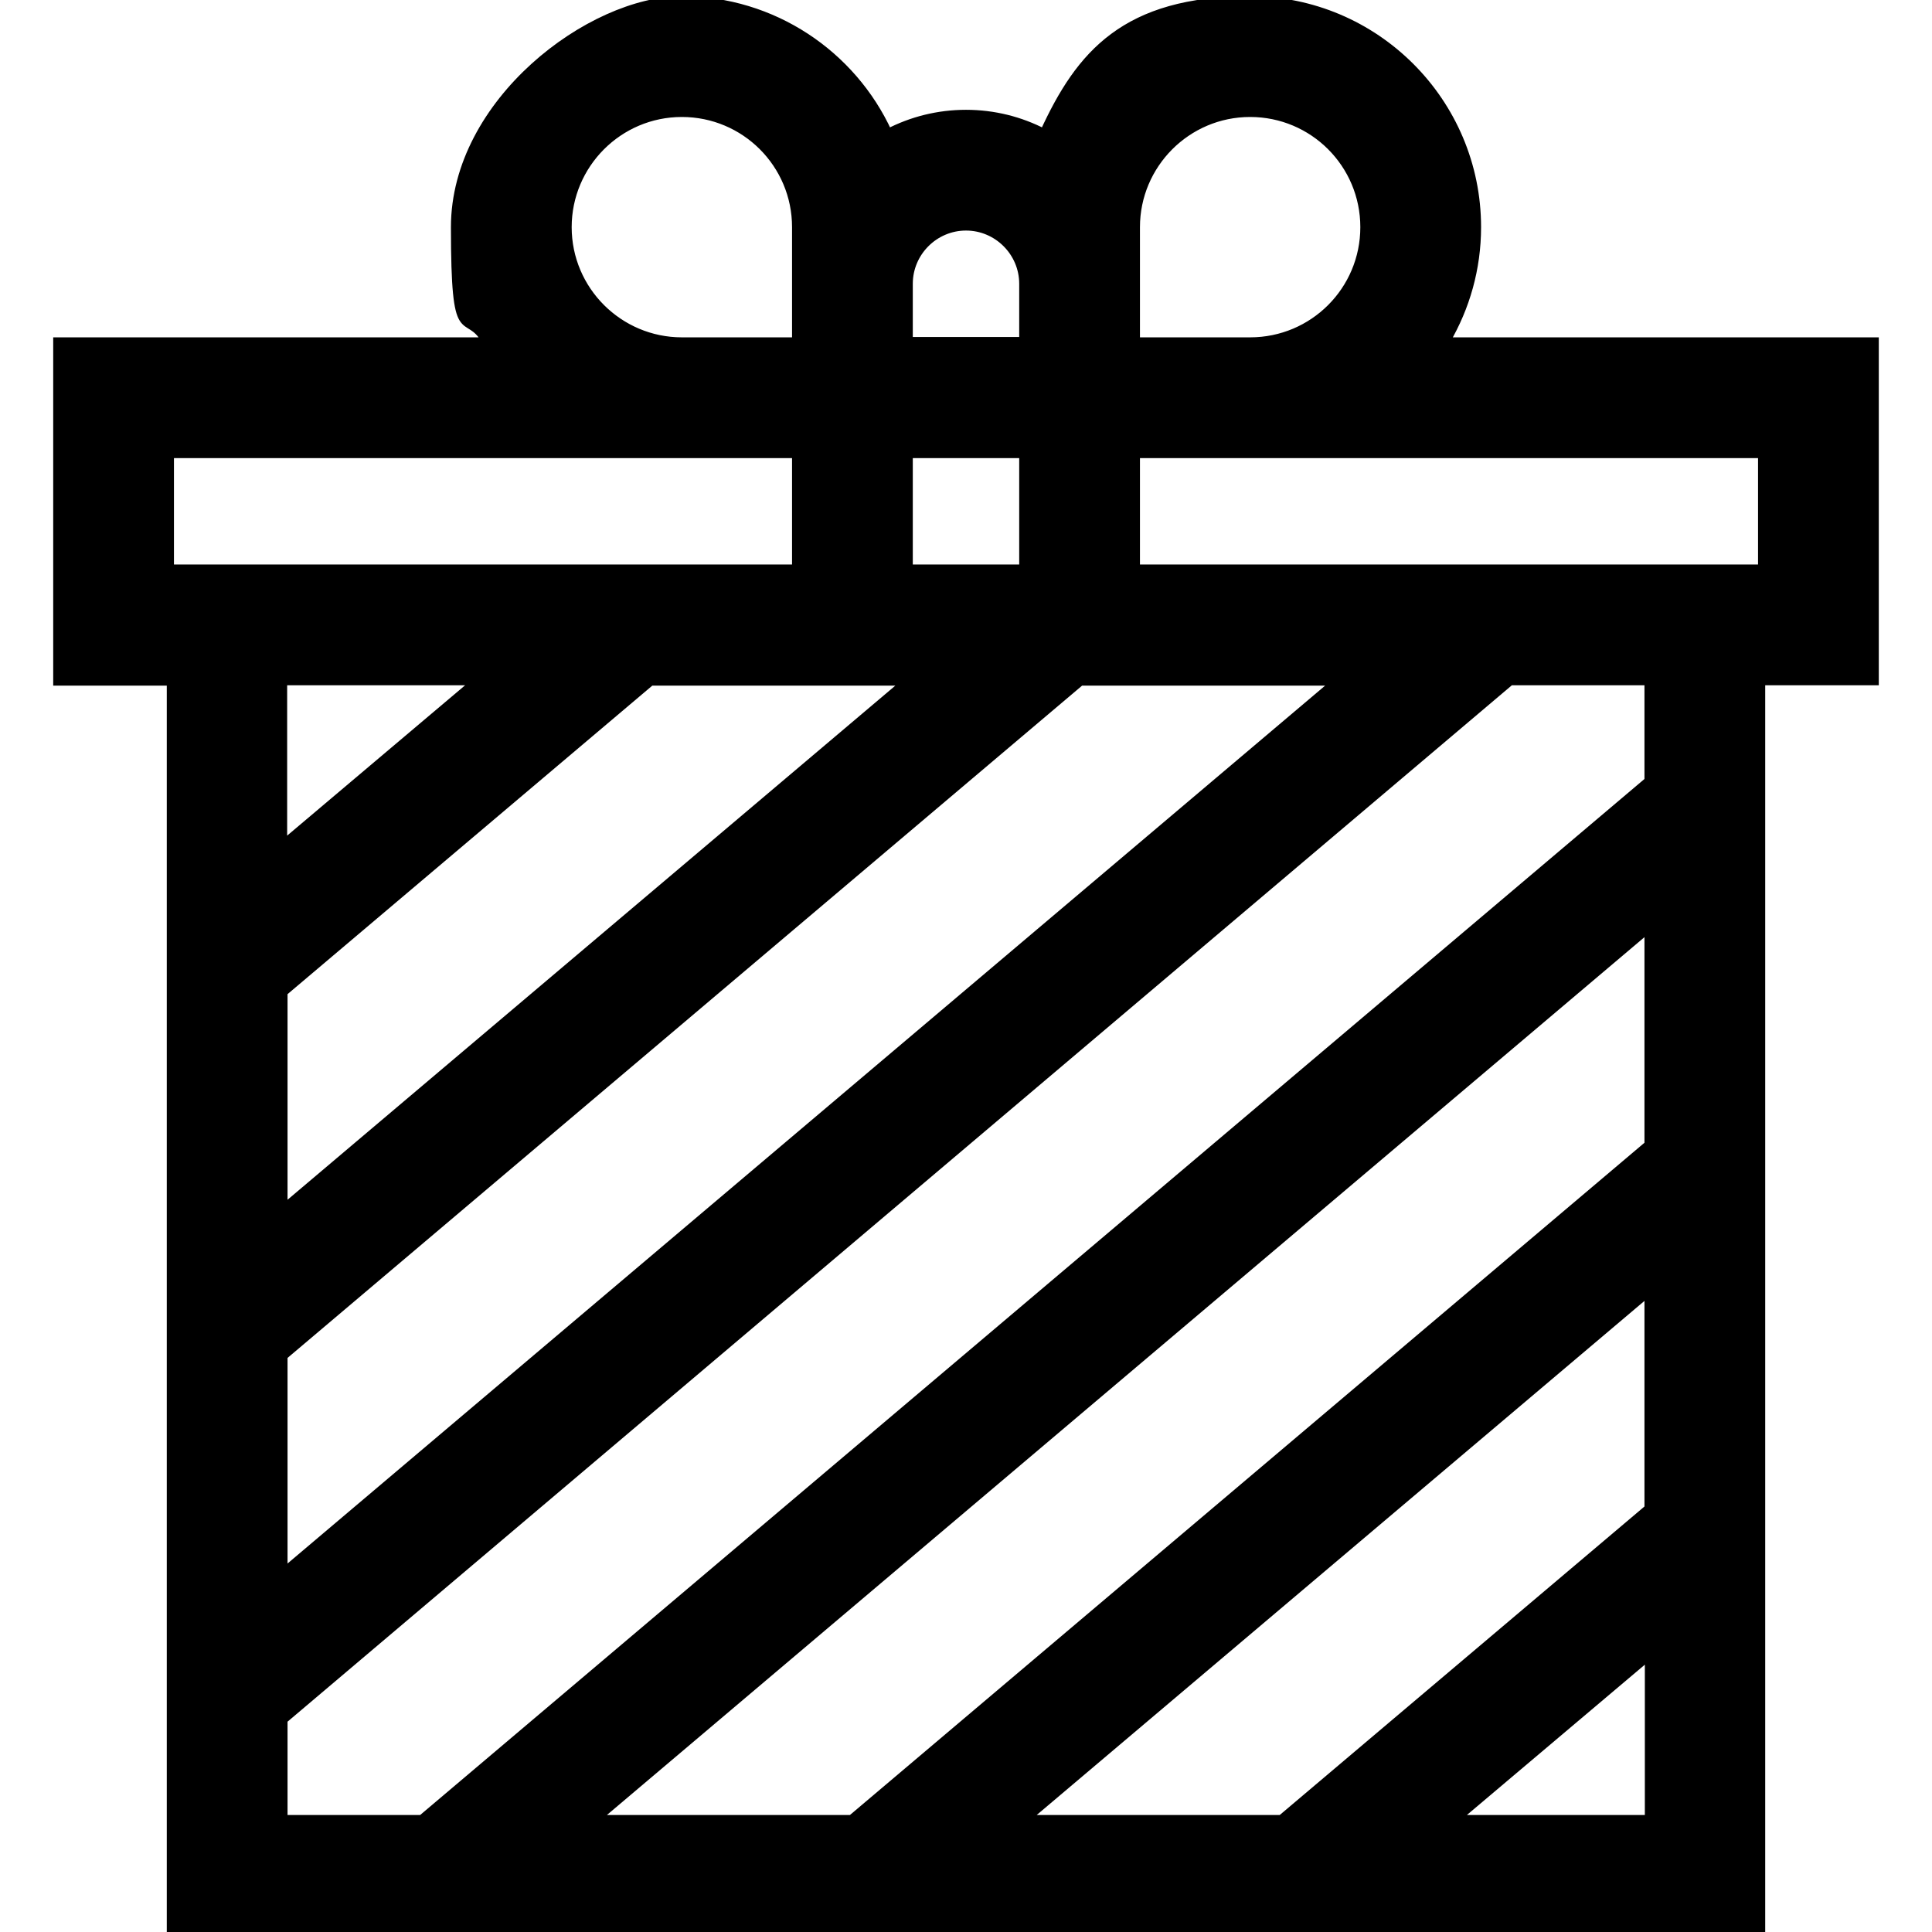
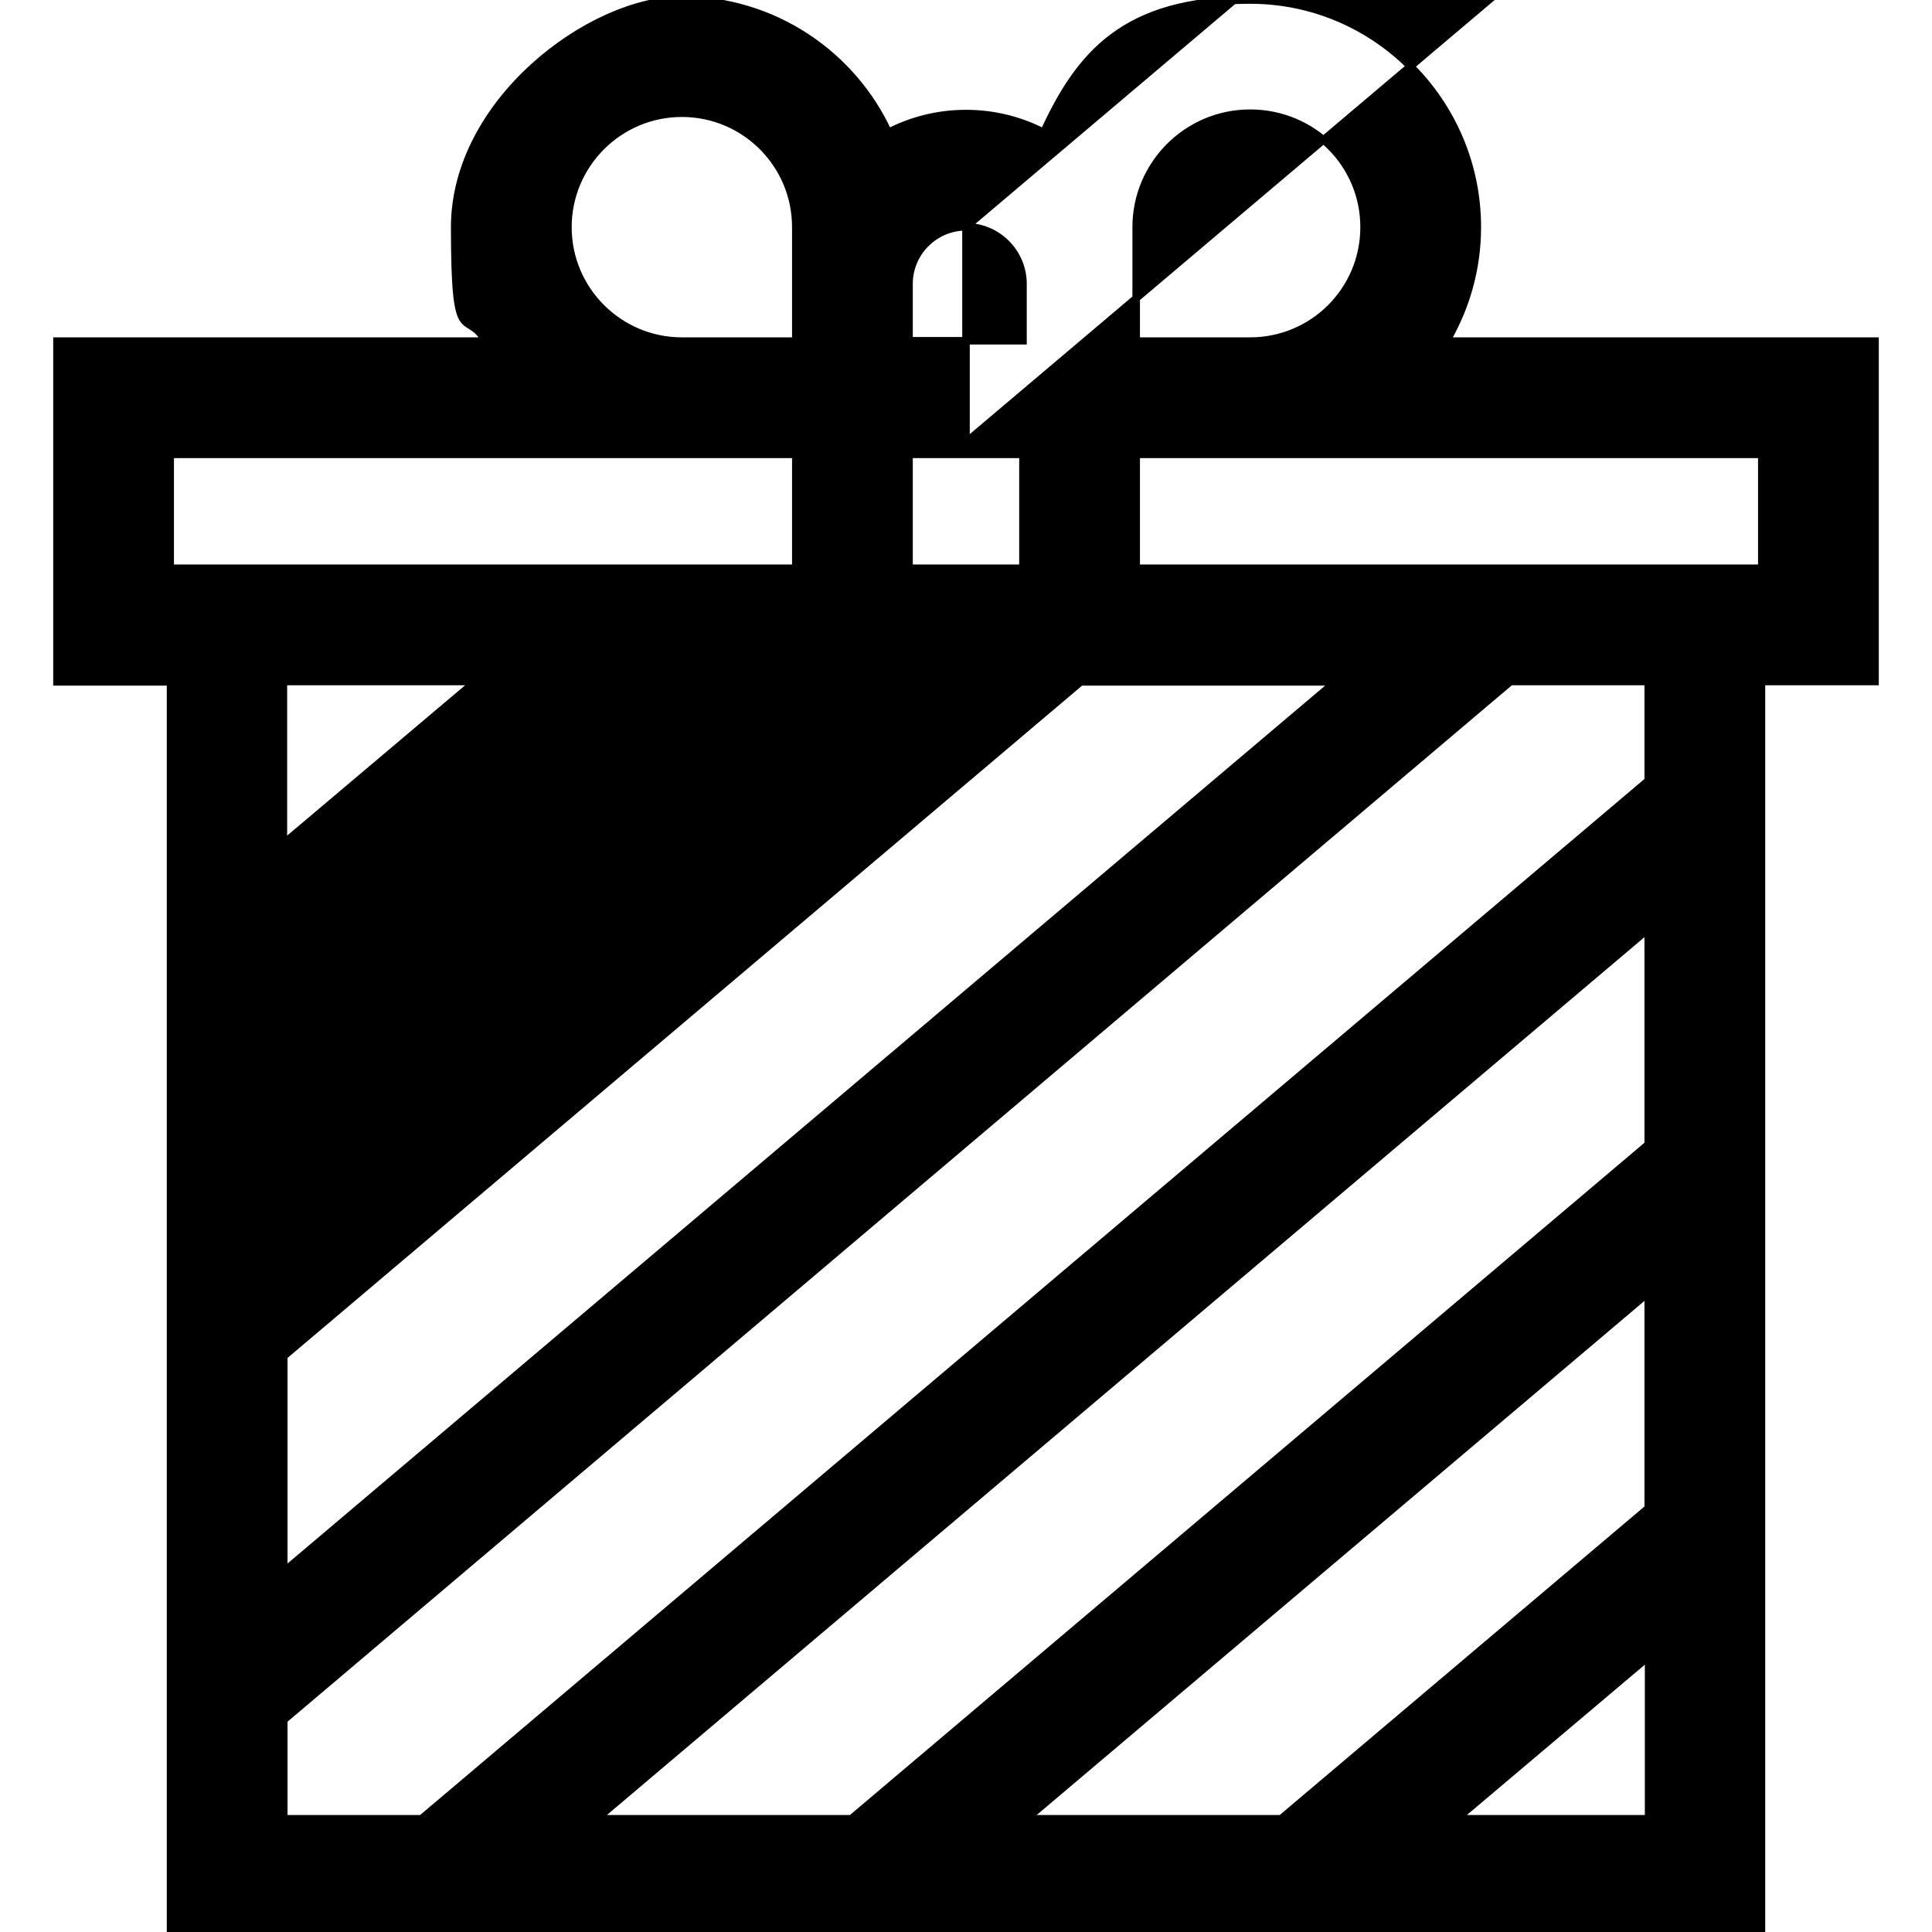
<svg xmlns="http://www.w3.org/2000/svg" version="1.1" viewBox="0 0 512 512">
  <defs>
    <style>
      .cls-1 {
        stroke: #000;
        stroke-miterlimit: 10;
        stroke-width: 2px;
      }
    </style>
  </defs>
  <g>
    <g id="Capa_1">
-       <path class="cls-1" d="M496.9,90.4h-113.6c5.2-8.9,8.2-19.2,8.2-30.2,0-33.2-27-60.2-60.2-60.2s-45.2,14.4-54.7,35.1c-6.2-3.2-13.2-5-20.6-5s-14.4,1.8-20.6,5C225.9,14.4,204.9,0,180.7,0s-60.2,27-60.2,60.2,3,21.3,8.2,30.2H15.1v90.3h30.1v331.4h421.6V180.6h30.1v-90.2ZM301.1,60.2c0-16.6,13.5-30.2,30.2-30.2s30.2,13.5,30.2,30.2-13.5,30.2-30.2,30.2h-30.2v-30.2h0ZM256,60.1c8.3,0,15.1,6.8,15.1,15.1v15.1h-30.2v-15.1c0-8.3,6.8-15.1,15.1-15.1ZM75.2,263l97.3-82.3h67.5l-164.8,139.4v-57.1ZM75.2,359.4l211.2-178.7h67.5L75.2,416.5v-57.1ZM271.1,150.6h-30.2v-30.2h30.2v30.2ZM150.5,60.2c0-16.6,13.5-30.2,30.2-30.2s30.2,13.5,30.2,30.2v30.2h-30.2c-16.6,0-30.2-13.5-30.2-30.2ZM45.1,120.4h165.8v30.2H45.1v-30.2ZM126,180.6l-50.9,43v-43h50.9ZM436.8,399.7l-97.3,82.3h-67.5l164.8-139.4v57.1h0ZM436.8,303.3l-211.2,178.7h-67.5l278.7-235.8v57.1h0ZM386,482l50.9-43v43h-50.9ZM436.8,206.9L111.7,482h-36.5v-26.2L400.3,180.6h36.5v26.2h0ZM466.9,150.6h-165.8v-30.2h165.8v30.2h0Z" />
+       <path class="cls-1" d="M496.9,90.4h-113.6c5.2-8.9,8.2-19.2,8.2-30.2,0-33.2-27-60.2-60.2-60.2s-45.2,14.4-54.7,35.1c-6.2-3.2-13.2-5-20.6-5s-14.4,1.8-20.6,5C225.9,14.4,204.9,0,180.7,0s-60.2,27-60.2,60.2,3,21.3,8.2,30.2H15.1v90.3h30.1v331.4h421.6V180.6h30.1v-90.2ZM301.1,60.2c0-16.6,13.5-30.2,30.2-30.2s30.2,13.5,30.2,30.2-13.5,30.2-30.2,30.2h-30.2v-30.2h0ZM256,60.1c8.3,0,15.1,6.8,15.1,15.1v15.1h-30.2v-15.1c0-8.3,6.8-15.1,15.1-15.1Zl97.3-82.3h67.5l-164.8,139.4v-57.1ZM75.2,359.4l211.2-178.7h67.5L75.2,416.5v-57.1ZM271.1,150.6h-30.2v-30.2h30.2v30.2ZM150.5,60.2c0-16.6,13.5-30.2,30.2-30.2s30.2,13.5,30.2,30.2v30.2h-30.2c-16.6,0-30.2-13.5-30.2-30.2ZM45.1,120.4h165.8v30.2H45.1v-30.2ZM126,180.6l-50.9,43v-43h50.9ZM436.8,399.7l-97.3,82.3h-67.5l164.8-139.4v57.1h0ZM436.8,303.3l-211.2,178.7h-67.5l278.7-235.8v57.1h0ZM386,482l50.9-43v43h-50.9ZM436.8,206.9L111.7,482h-36.5v-26.2L400.3,180.6h36.5v26.2h0ZM466.9,150.6h-165.8v-30.2h165.8v30.2h0Z" />
    </g>
  </g>
</svg>